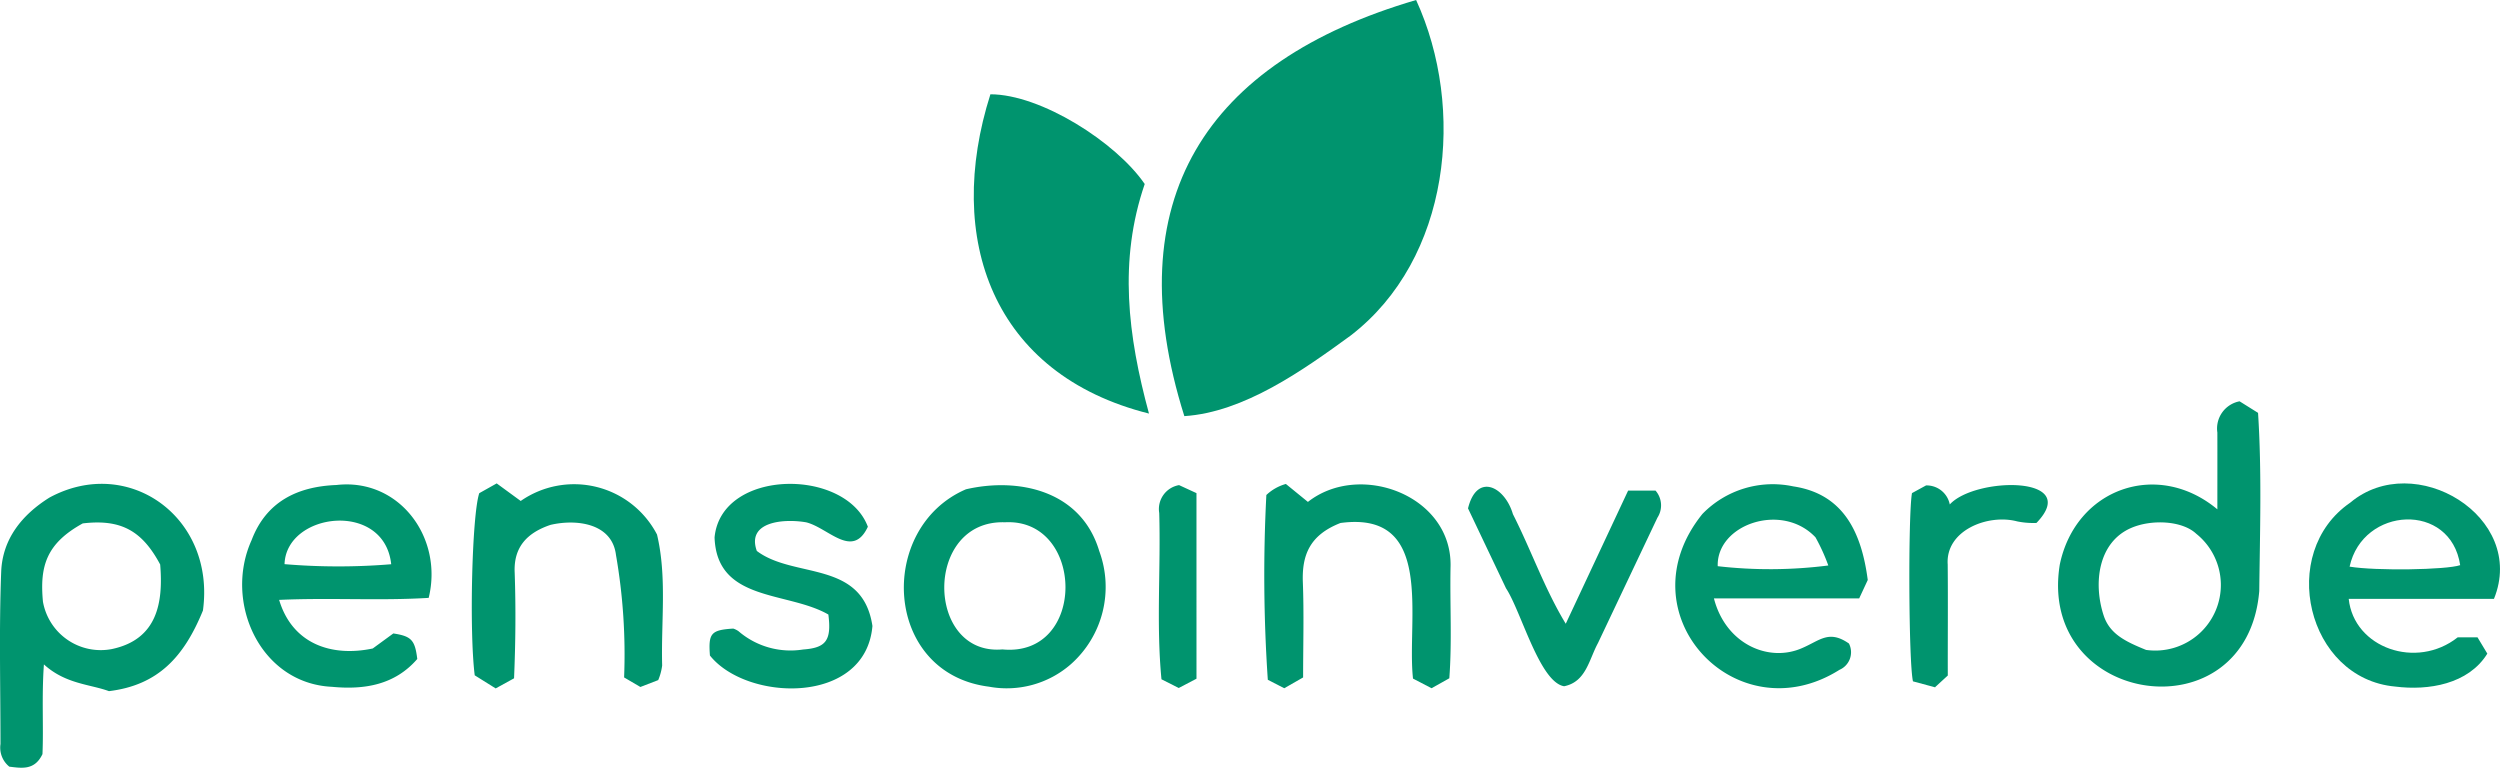
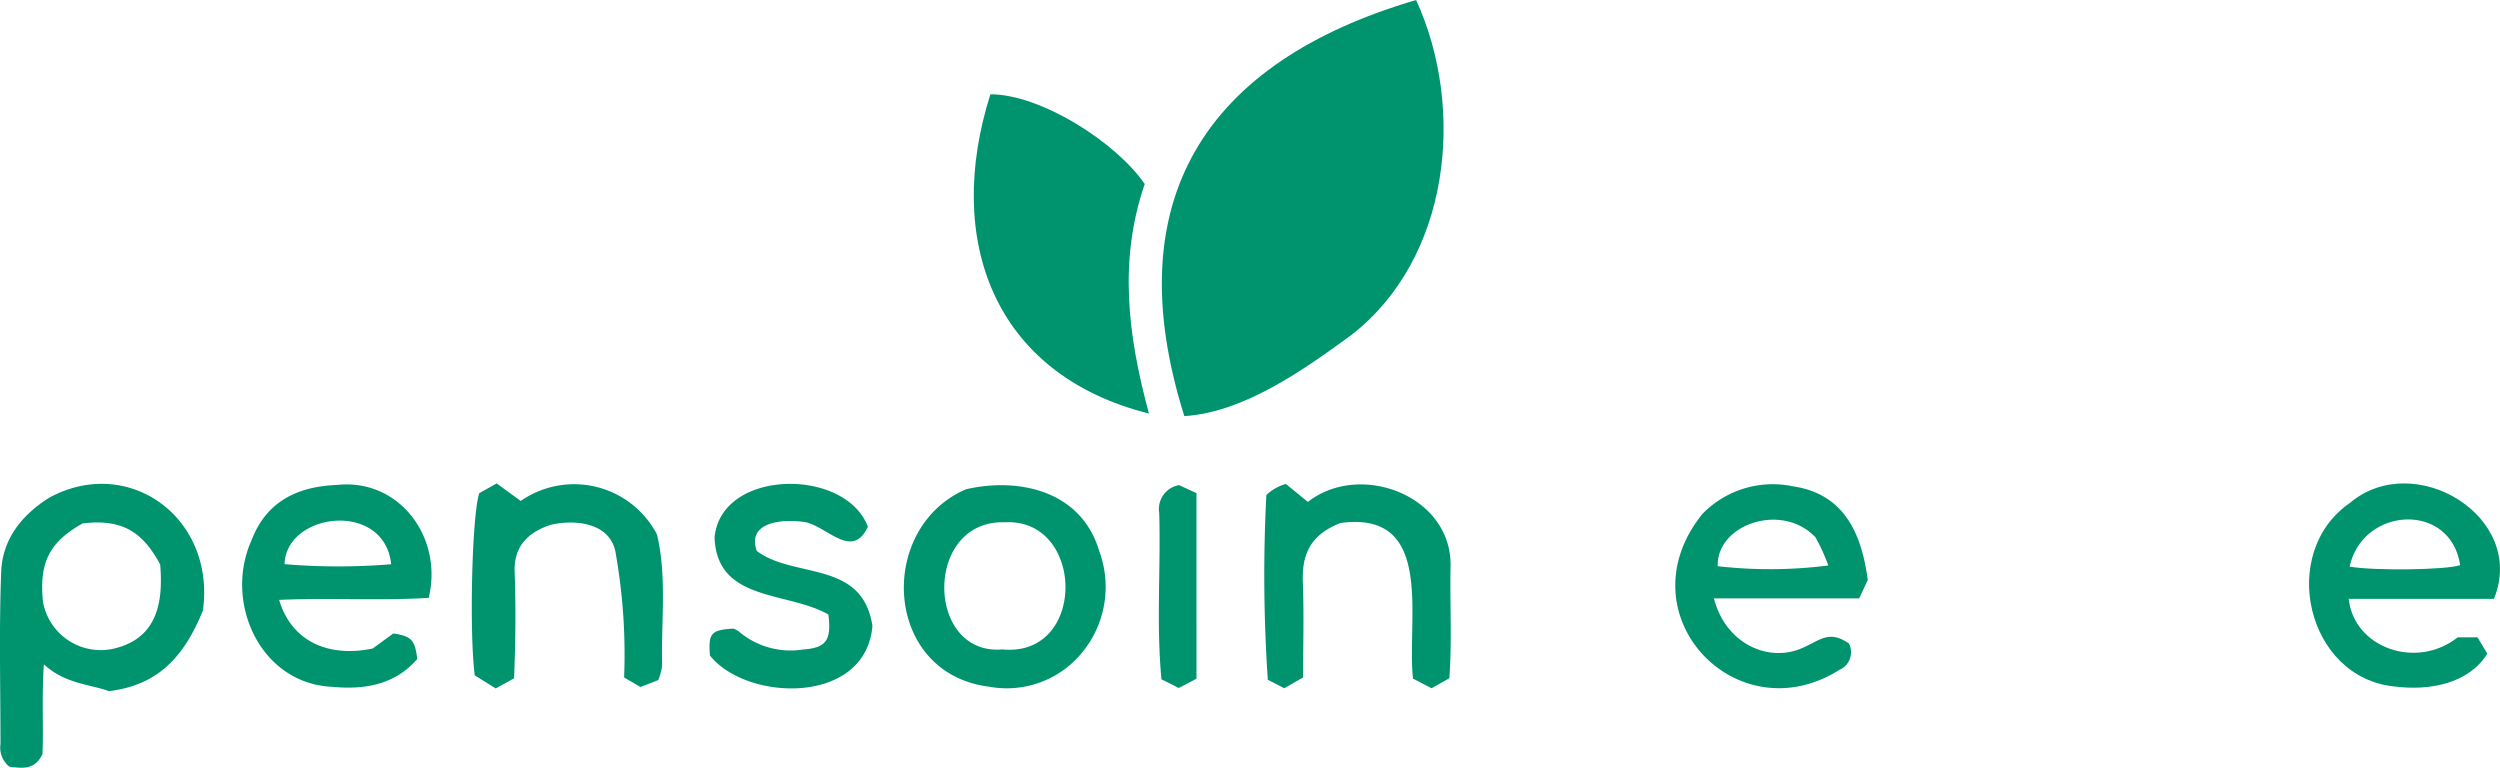
<svg xmlns="http://www.w3.org/2000/svg" width="207.276" height="63.652" viewBox="0 0 207.276 63.652">
  <g id="Raggruppa_89" data-name="Raggruppa 89" transform="translate(0 0)">
    <g id="Raggruppa_88" data-name="Raggruppa 88">
      <path id="Tracciato_61" data-name="Tracciato 61" d="M665.408,316.408c-5.635-17.873,1.7-29.363,19.216-34.5,4.122,8.993,2.846,21.46-5.429,27.821C675.246,312.608,670.353,316.088,665.408,316.408Z" transform="translate(-567.214 -281.907)" fill="#00946e" />
      <path id="Tracciato_62" data-name="Tracciato 62" d="M633.44,330.752c-12.97-3.251-16.958-14.493-13.147-26.471,4.171,0,10.415,3.969,12.794,7.438C630.911,318.066,631.683,324.283,633.44,330.752Z" transform="translate(-538.178 -296.463)" fill="#00946e" />
      <path id="Tracciato_63" data-name="Tracciato 63" d="M404.68,407.216c-1.565,3.833-3.706,6.191-7.793,6.686-1.577-.578-3.609-.588-5.393-2.218-.191,2.744-.019,5.159-.119,7.44-.648,1.359-1.714,1.164-2.747,1.04a2.024,2.024,0,0,1-.734-1.874c0-4.764-.127-9.533.059-14.29.105-2.7,1.708-4.715,4.006-6.149C398.5,394.312,405.735,399.485,404.68,407.216Zm-13.265-.732a4.865,4.865,0,0,0,5.706,3.93c3.818-.8,4.271-3.916,4.014-7.012-1.487-2.781-3.23-3.785-6.42-3.407C391.717,401.65,391.134,403.506,391.415,406.484Z" transform="translate(-387.854 -356.599)" fill="#00946e" />
-       <path id="Tracciato_64" data-name="Tracciato 64" d="M889.409,386.1c0-2.313.006-4.341,0-6.37a2.293,2.293,0,0,1,1.843-2.587l1.531.958c.317,4.925.157,9.842.1,14.773-1.01,12.076-18.415,9.536-16.541-2.18C877.642,384.381,884.436,381.951,889.409,386.1Zm-5.889,11.658a5.438,5.438,0,0,0,4.139-9.633c-1.16-1.094-3.719-1.218-5.419-.473-2.715,1.19-3.133,4.57-2.259,7.243C880.483,396.439,881.8,397.066,883.519,397.763Z" transform="translate(-705.567 -343.87)" fill="#00946e" />
      <path id="Tracciato_65" data-name="Tracciato 65" d="M448.375,406.427c1.1,3.663,4.358,4.75,7.763,4.029l1.706-1.247c1.494.23,1.793.538,1.985,2.117-1.87,2.161-4.4,2.562-7.064,2.309-5.974-.275-8.995-7.034-6.672-12.161,1.211-3.194,3.8-4.447,7.034-4.572,5.193-.595,8.874,4.355,7.648,9.358C456.707,406.511,452.652,406.233,448.375,406.427Zm.45-2.963a53.415,53.415,0,0,0,8.843.007C457.1,398.171,448.961,399.157,448.824,403.464Z" transform="translate(-425.233 -356.69)" fill="#00946e" />
      <path id="Tracciato_66" data-name="Tracciato 66" d="M948.084,409.378h1.641l.814,1.351c-1.572,2.542-4.887,3.079-7.633,2.732-7.327-.663-9.79-11.093-3.734-15.248,5.313-4.467,14.681,1.169,11.918,7.974H939.047C939.471,410.246,944.651,412.09,948.084,409.378Zm-8.964-5.861c2.158.361,8.031.27,9.168-.123C947.5,398.124,940.208,398.519,939.12,403.518Z" transform="translate(-744.314 -356.537)" fill="#00946e" />
      <path id="Tracciato_67" data-name="Tracciato 67" d="M788.58,406.3c.98,3.815,4.581,5.344,7.332,4.109,1.47-.632,2.206-1.52,3.862-.368a1.587,1.587,0,0,1-.785,2.18c-8.582,5.405-18.031-4.668-11.362-12.926a8.131,8.131,0,0,1,7.529-2.283c4.18.623,5.666,3.843,6.177,7.762l-.71,1.525ZM797,401.236c-2.773-2.943-8.215-1.081-8.106,2.393a38.1,38.1,0,0,0,9.168-.059A15.645,15.645,0,0,0,797,401.236Z" transform="translate(-646.477 -356.686)" fill="#00946e" />
      <path id="Tracciato_68" data-name="Tracciato 68" d="M607.473,397.377c4.307-1,9.543.06,11.052,5.121a8.563,8.563,0,0,1-2.354,9.382,8.071,8.071,0,0,1-6.788,1.862C600.61,412.636,600.063,400.568,607.473,397.377Zm3.024,13.275c7.029.674,6.84-10.887.215-10.541C603.955,399.885,604.111,411.207,610.5,410.652Z" transform="translate(-527.386 -356.809)" fill="#00946e" />
      <path id="Tracciato_69" data-name="Tracciato 69" d="M501.857,396.611l1.992,1.457a7.748,7.748,0,0,1,11.3,2.783c.837,3.532.328,7.208.427,10.856a4.578,4.578,0,0,1-.327,1.212l-1.478.571-1.35-.792a48.09,48.09,0,0,0-.676-10.165c-.329-2.637-3.3-2.982-5.429-2.482-1.942.655-3.071,1.846-2.967,3.968.1,2.925.073,5.817-.052,8.752l-1.524.838-1.737-1.086c-.461-3.636-.228-13.3.376-15.1Z" transform="translate(-460.676 -356.532)" fill="#00946e" />
      <path id="Tracciato_70" data-name="Tracciato 70" d="M694.173,399.979c-2.586,1.009-3.2,2.7-3.122,4.9.1,2.607.023,5.22.023,7.906l-1.564.895-1.363-.7a128.64,128.64,0,0,1-.121-15.321,3.876,3.876,0,0,1,1.618-.916l1.828,1.489c4.321-3.4,12.036-.514,11.824,5.443-.057,3.088.128,6.083-.1,9.178l-1.475.826-1.536-.8C699.644,407.961,702.058,398.922,694.173,399.979Z" transform="translate(-583.032 -356.618)" fill="#00946e" />
      <path id="Tracciato_71" data-name="Tracciato 71" d="M569.34,400.278c-1.269,2.718-3.258.1-5.107-.364-1.8-.317-4.985-.1-4.1,2.371,3.073,2.334,8.759.709,9.586,6.221-.563,6.6-10.422,6.279-13.473,2.45-.141-1.846.09-2.117,1.933-2.234a1.607,1.607,0,0,1,.434.216,6.614,6.614,0,0,0,5.352,1.519c1.873-.136,2.382-.718,2.1-2.9-3.377-1.948-9.247-1.024-9.435-6.39C557.164,395.452,567.494,395.353,569.34,400.278Z" transform="translate(-497.385 -356.606)" fill="#00946e" />
-       <path id="Tracciato_72" data-name="Tracciato 72" d="M744.16,413.95c-2.035-.341-3.564-6.227-4.814-8.118-1.071-2.253-2.143-4.506-3.152-6.628.732-2.985,3.043-1.833,3.722.475,1.532,3.025,2.621,6.184,4.381,9.09l5.171-11.039h2.274a1.871,1.871,0,0,1,.153,2.249q-2.464,5.195-4.926,10.39C746.223,411.739,745.982,413.589,744.16,413.95Z" transform="translate(-614.48 -357.053)" fill="#00946e" />
-       <path id="Tracciato_73" data-name="Tracciato 73" d="M843.042,413.776l-1.827-.493c-.365-1.568-.406-13.82-.083-15.607l1.166-.637a1.951,1.951,0,0,1,1.967,1.578c2.1-2.3,11-2.417,7.187,1.533a6.744,6.744,0,0,1-1.6-.13c-2.419-.641-5.95.744-5.758,3.571.029,3.067,0,6.144.007,9.209l-1.068.979Z" transform="translate(-682.609 -356.792)" fill="#00946e" />
      <path id="Tracciato_74" data-name="Tracciato 74" d="M665.954,413.067l-1.471.77-1.432-.723c-.44-4.571-.051-9.19-.186-13.785a2.012,2.012,0,0,1,1.645-2.313l1.443.665Z" transform="translate(-566.753 -356.795)" fill="#00946e" />
      <path id="Tracciato_75" data-name="Tracciato 75" d="M846.993,445l.14.079-.136-.083Z" transform="translate(-686.565 -388.009)" fill="#00946e" />
    </g>
  </g>
</svg>